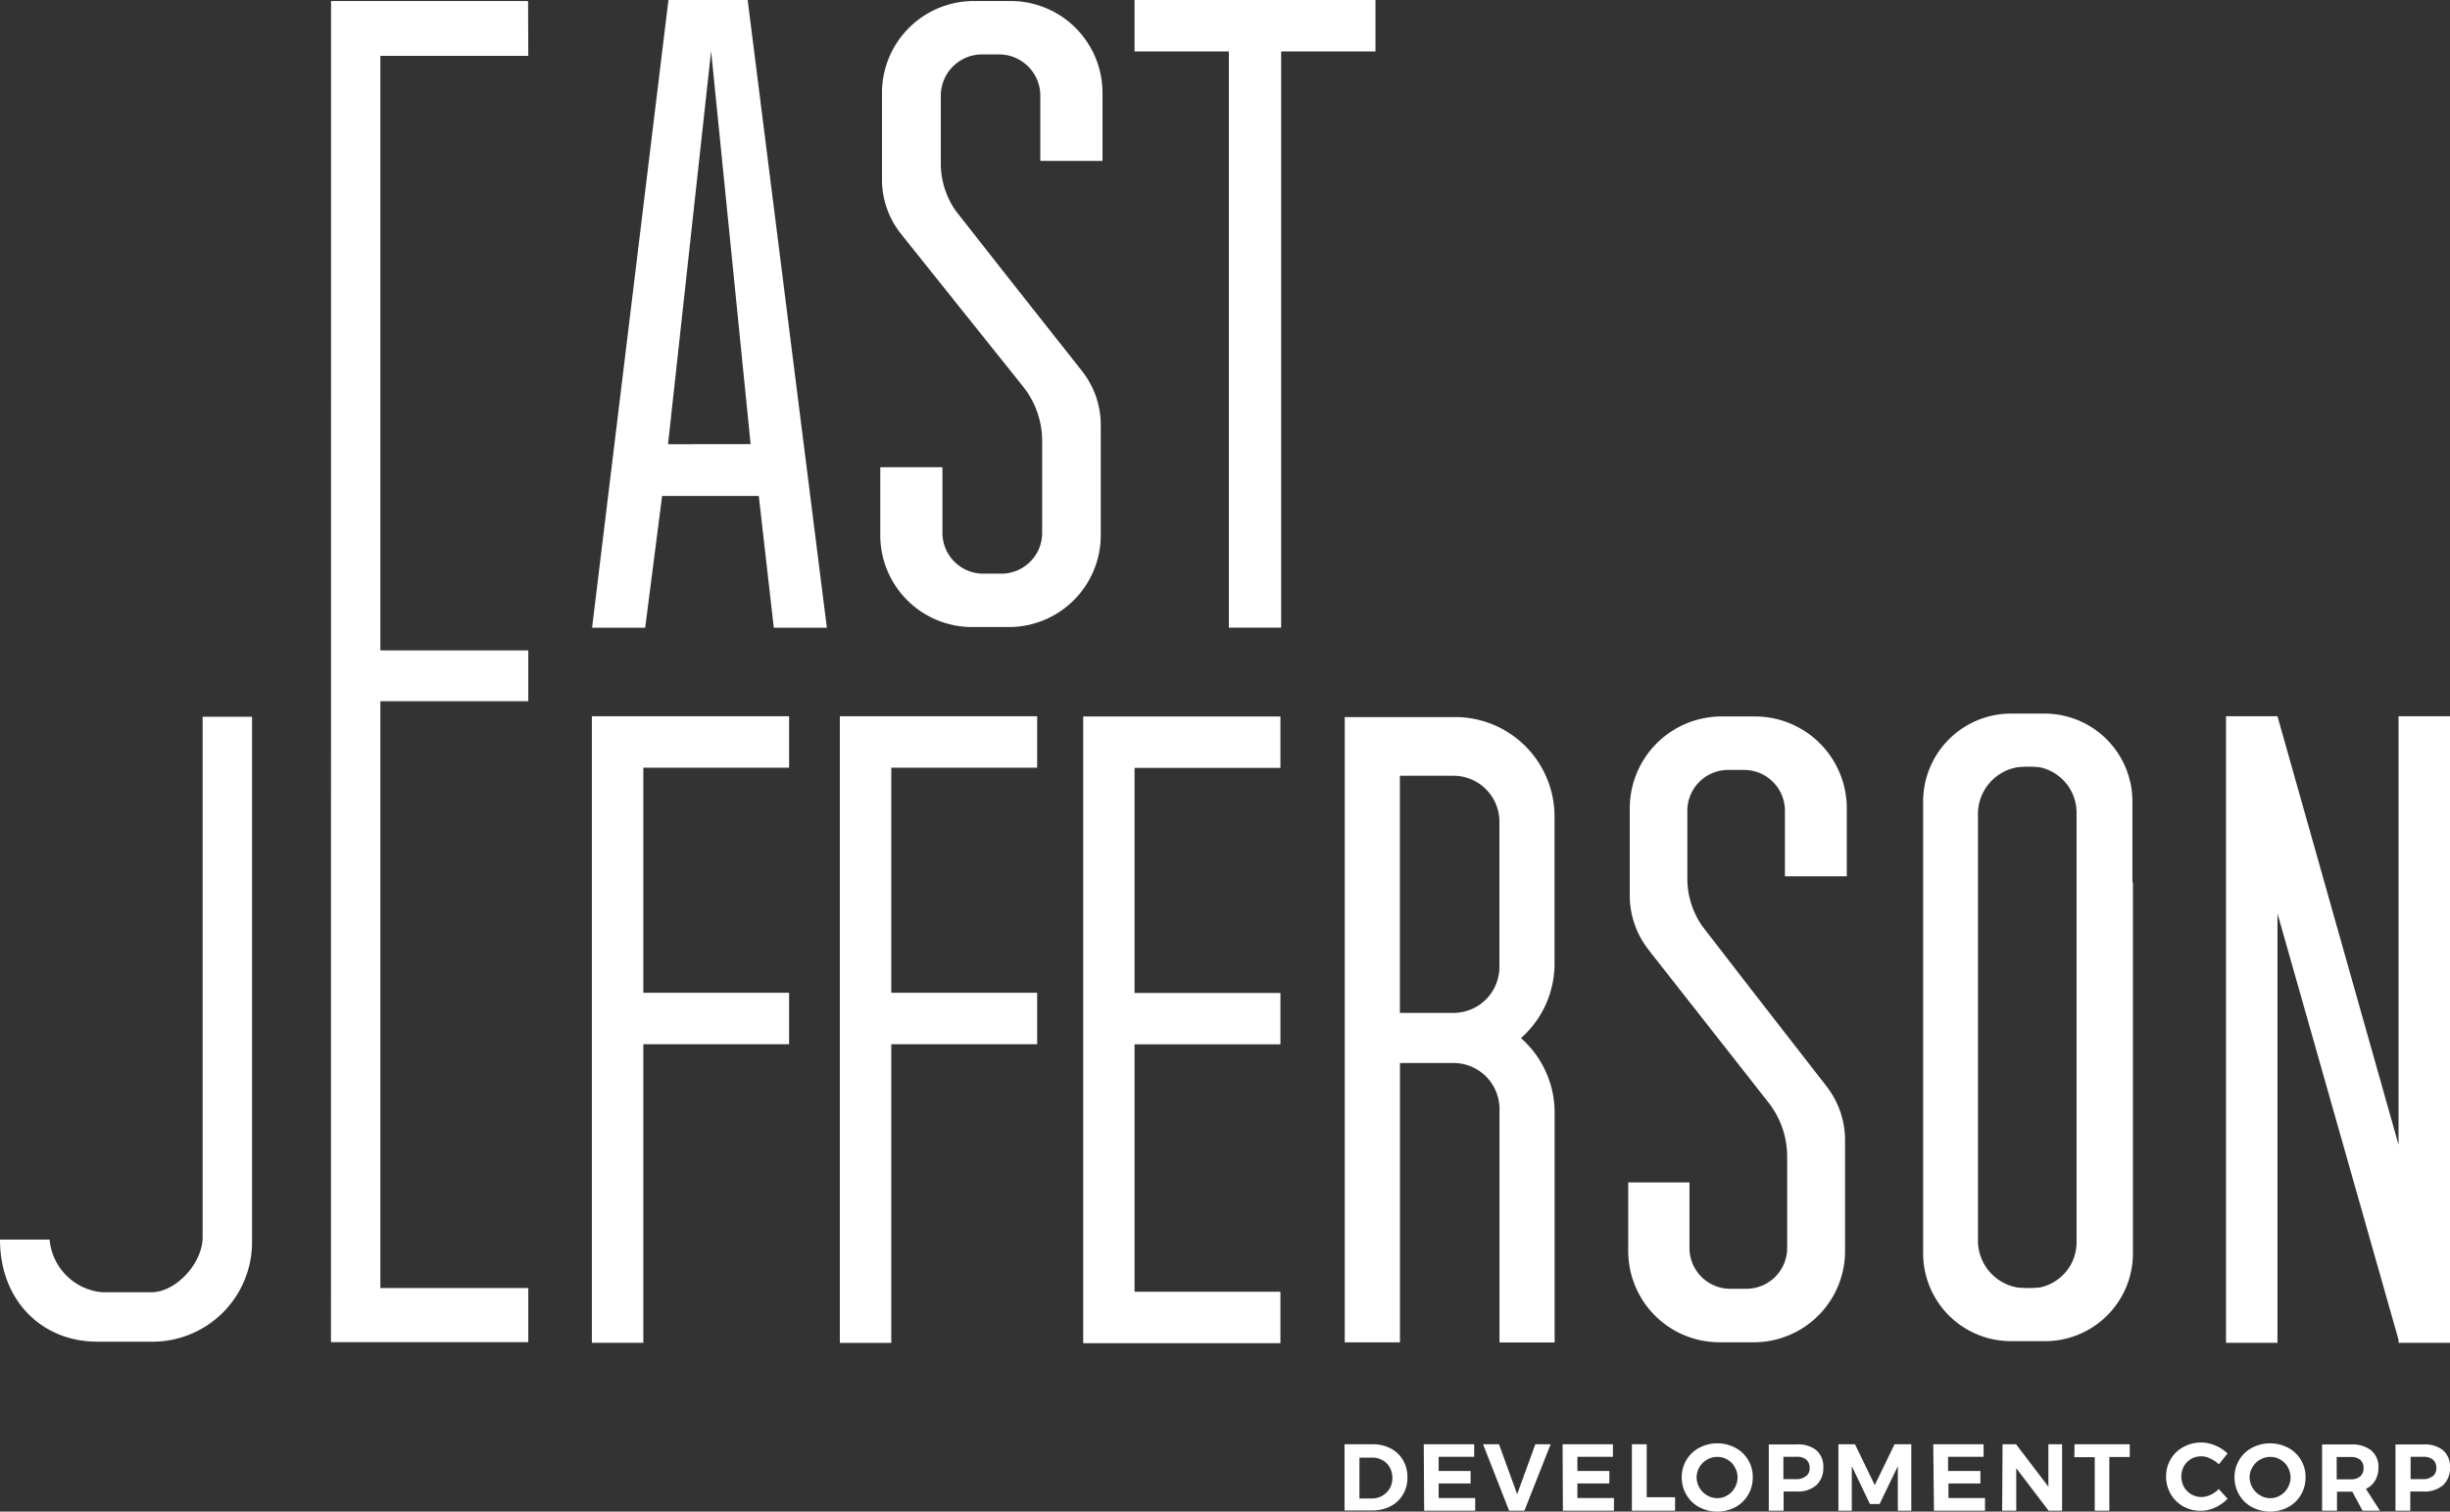
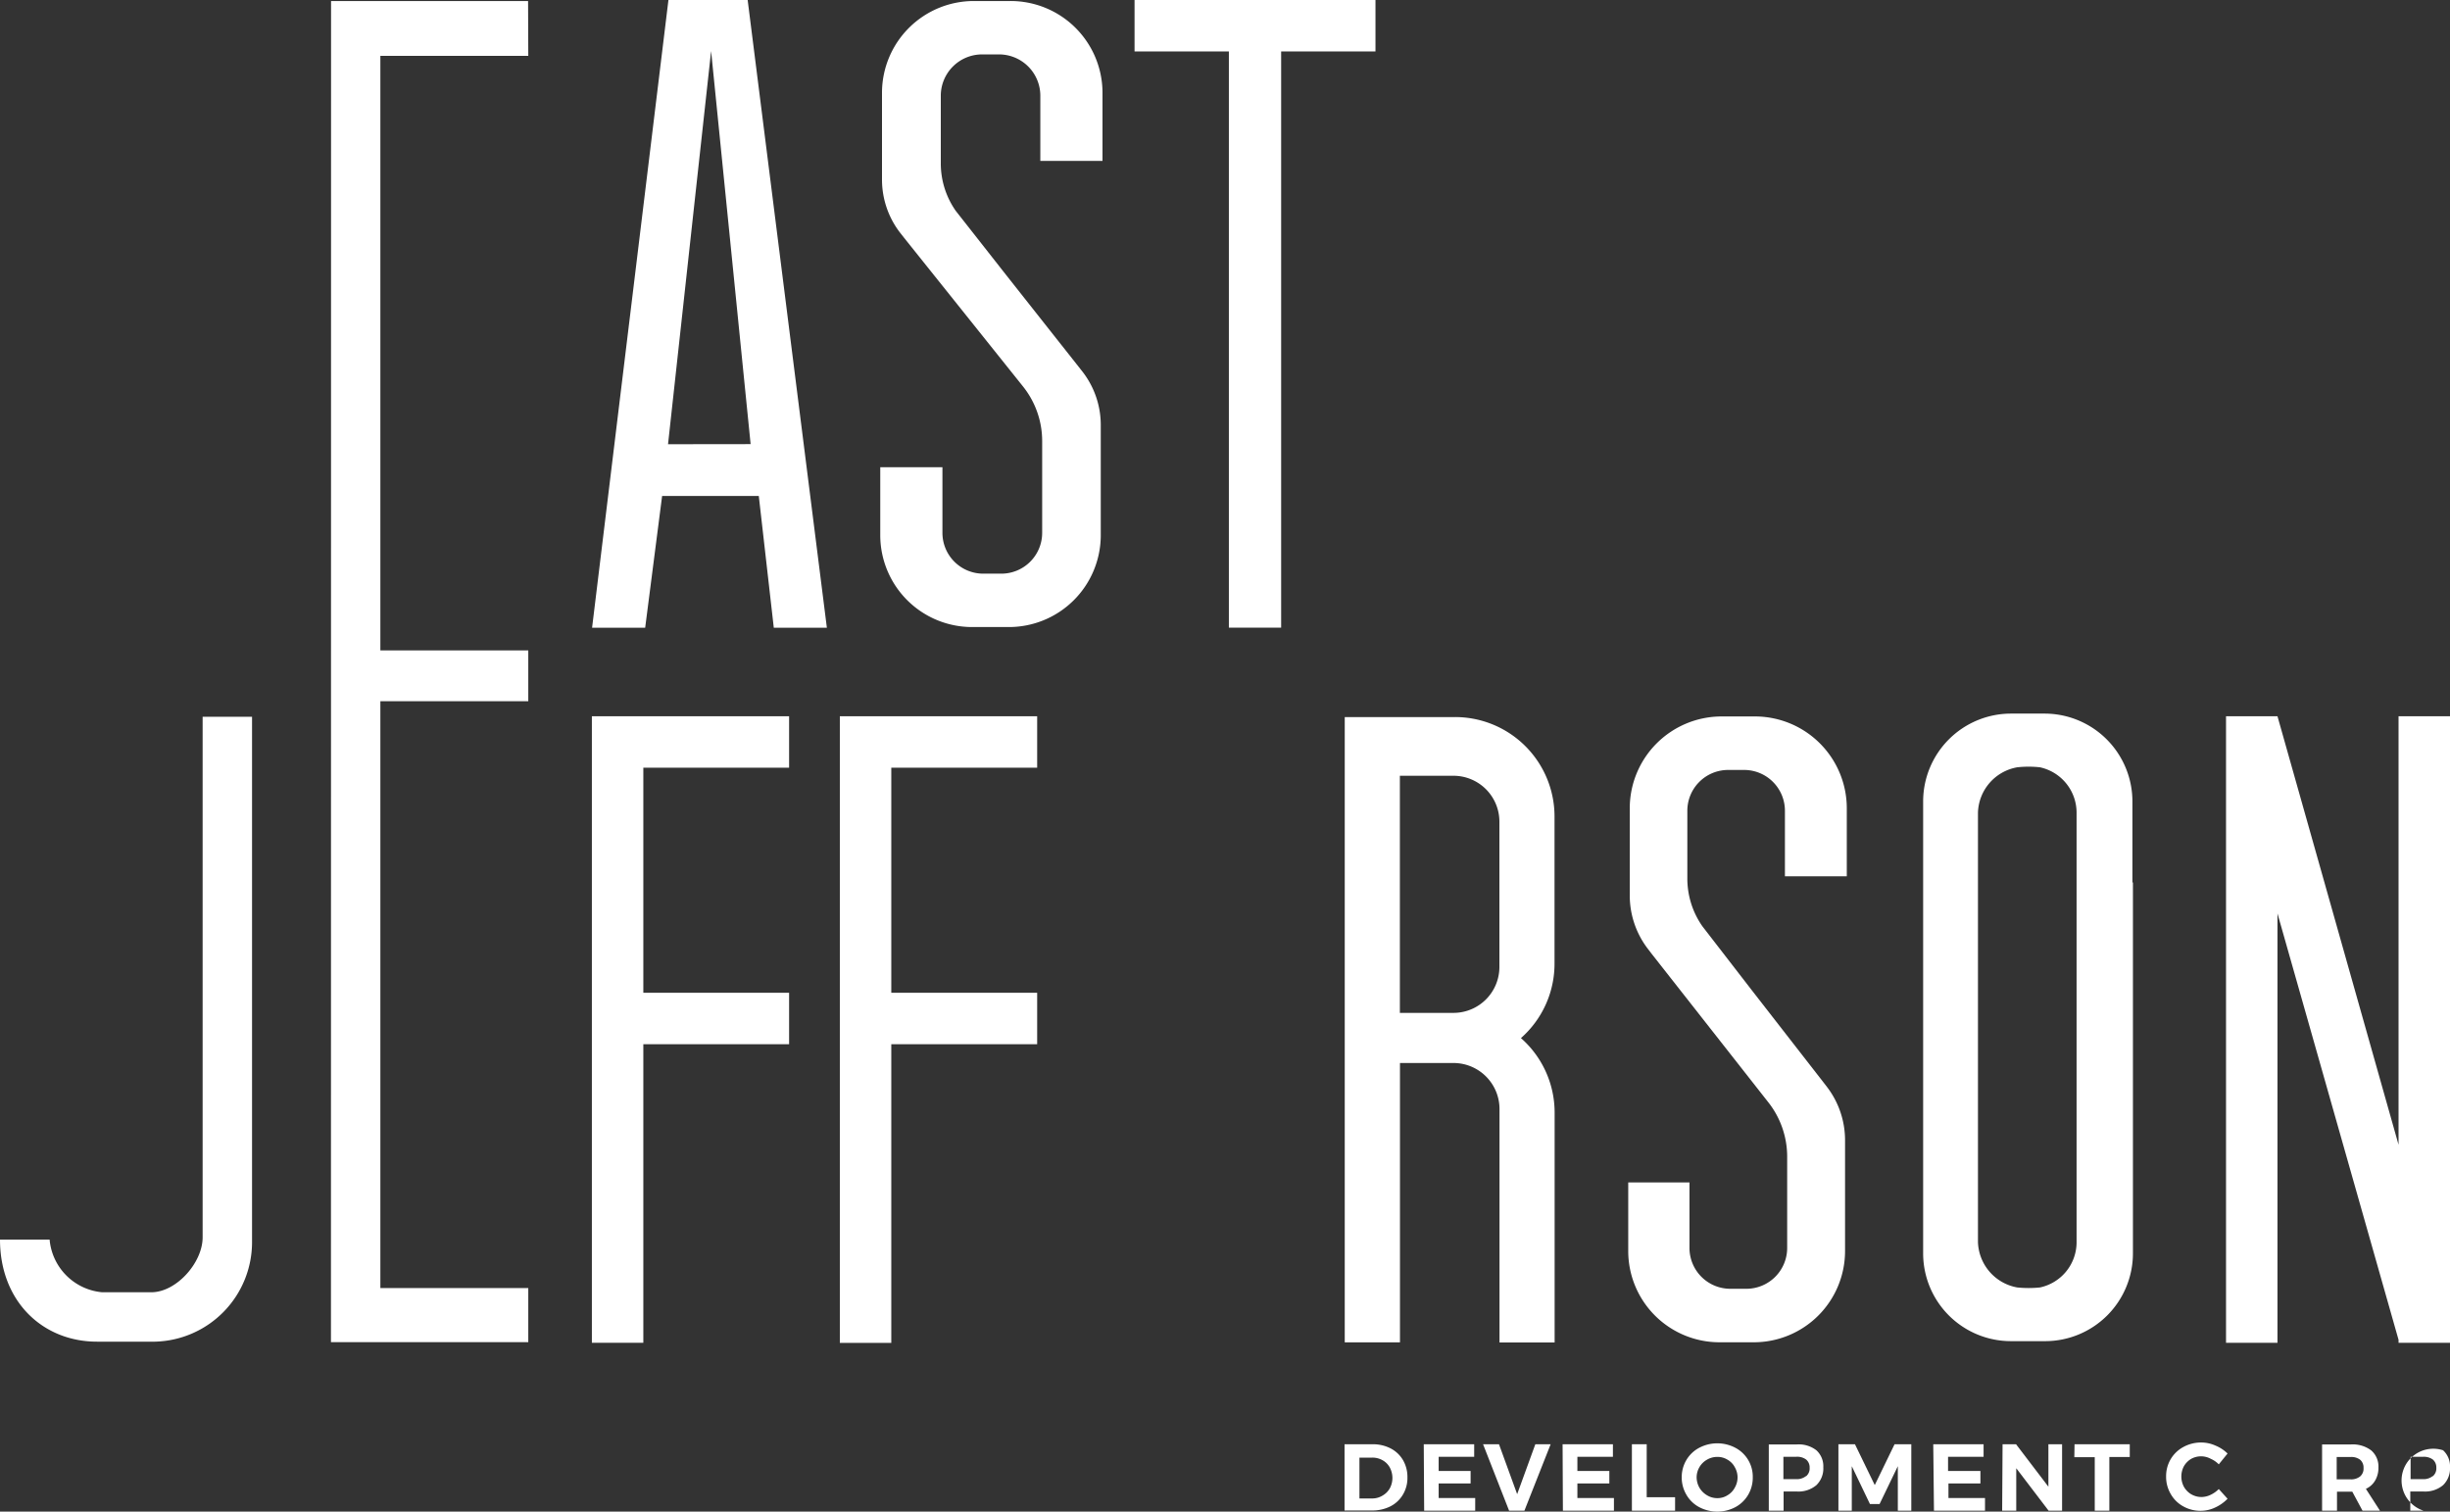
<svg xmlns="http://www.w3.org/2000/svg" viewBox="0 0 240 148.09">
  <rect x="0" y="0" width="240" height="148.09" fill="#333333" stroke="none" />
  <defs>
    <style>.cls-1{fill:#fff;}</style>
  </defs>
  <title>ejdevco_logo</title>
  <g id="Layer_2" data-name="Layer 2">
    <g id="Ftr">
      <polygon class="cls-1" points="51.73 0.1 51.75 5.47 37.26 5.47 37.26 63.72 51.75 63.72 51.75 68.7 37.26 68.7 37.26 126.19 51.75 126.19 51.75 131.49 37.26 131.49 37.26 131.49 32.42 131.49 32.43 0.1 51.73 0.1" />
      <polygon class="cls-1" points="134.74 0 111.14 0 111.14 5.04 120.38 5.04 120.38 61.49 125.5 61.49 125.5 5.04 134.74 5.04 134.74 0" />
      <polygon class="cls-1" points="77.3 75.21 77.3 70.17 57.98 70.17 57.98 74.72 57.98 75.21 57.98 97.26 57.98 102.3 57.98 131.55 63.02 131.55 63.02 102.3 77.3 102.3 77.3 97.26 63.02 97.26 63.02 75.21 77.3 75.21" />
-       <polygon class="cls-1" points="125.43 75.23 125.43 70.19 106.11 70.19 106.11 74.74 106.11 75.23 106.11 97.28 106.11 102.31 106.11 126.55 106.11 131.57 106.11 131.59 125.43 131.59 125.43 126.55 111.14 126.55 111.14 102.31 125.43 102.31 125.43 97.28 111.14 97.28 111.14 75.23 125.43 75.23" />
      <polygon class="cls-1" points="101.6 75.21 101.6 70.17 82.27 70.17 82.27 74.72 82.27 75.21 82.27 97.26 82.27 102.3 82.27 131.56 87.31 131.56 87.31 102.3 101.6 102.3 101.6 97.26 87.31 97.26 87.31 75.21 101.6 75.21" />
      <polygon class="cls-1" points="240 70.17 234.96 70.17 234.96 112.15 223.1 70.17 218.06 70.17 218.06 131.55 223.1 131.55 223.1 89.49 234.96 131.26 234.96 131.55 235.04 131.55 235.04 131.55 235.04 131.55 240 131.55 240 70.17" />
      <path class="cls-1" d="M152.28,94.38V80a9.74,9.74,0,0,0-9.75-9.75h-10.8v61.26h5.41V104.14h5.24a4.51,4.51,0,0,1,4.51,4.51v22.87h5.4V109a9.72,9.72,0,0,0-3.3-7.3A9.71,9.71,0,0,0,152.28,94.38Zm-5.4.35a4.5,4.5,0,0,1-4.46,4.5h-5.29V76h5.24a4.5,4.5,0,0,1,4.51,4.5Z" />
      <path class="cls-1" d="M180.91,85.85V79.13A9,9,0,0,0,172,70.19h-3.35a9,9,0,0,0-9,8.94v8.61a8.59,8.59,0,0,0,1.73,5.16l.39.51,0,0L173.23,108a8.61,8.61,0,0,1,1.84,5.32v8.94a4,4,0,0,1-4,4H169.5a4,4,0,0,1-4-4v-6.42h-6v6.72a8.94,8.94,0,0,0,8.94,8.94h3.36a8.94,8.94,0,0,0,8.94-8.94V111.72a8.59,8.59,0,0,0-1.72-5.17l-.4-.52h0l-7-9-4.86-6.29a8.16,8.16,0,0,1-1.47-4.64V79.43a4,4,0,0,1,4-4h1.56a4,4,0,0,1,4,4v6.42Z" />
      <path class="cls-1" d="M108,15.76V9A9,9,0,0,0,98.9.1H95.49A9,9,0,0,0,86.4,9v8.6a8.51,8.51,0,0,0,1.75,5.17l.4.51,0,0,11.67,14.59a8.56,8.56,0,0,1,1.87,5.33V52.2a4,4,0,0,1-4.08,4H96.4a4,4,0,0,1-4.08-4V45.77H86.23v6.72a9,9,0,0,0,9.09,8.94h3.42a9,9,0,0,0,9.09-8.94V41.62a8.52,8.52,0,0,0-1.76-5.17l-.4-.51h0l-7.11-9-4.94-6.29A8.09,8.09,0,0,1,92.16,16V9.33a4.05,4.05,0,0,1,4.08-4h1.59a4.05,4.05,0,0,1,4.08,4v6.43Z" />
      <path class="cls-1" d="M208.89,86.45V78.52a8.61,8.61,0,0,0-8.6-8.61H197a8.61,8.61,0,0,0-8.61,8.61v44.27a8.6,8.6,0,0,0,8.61,8.6h3.34a8.6,8.6,0,0,0,8.6-8.6v-5h0V86.45Zm-5.47,27.75h0v7.49a4.53,4.53,0,0,1-3.59,4.44,11,11,0,0,1-2.22,0,4.67,4.67,0,0,1-3.85-4.45V79.61a4.65,4.65,0,0,1,3.85-4.44,10.3,10.3,0,0,1,2.22,0,4.55,4.55,0,0,1,3.59,4.44v7.5h0Z" />
      <path class="cls-1" d="M19.85,70.22v51c0,2.48-2.56,5.36-5,5.38H10a5.68,5.68,0,0,1-5.14-5.16H0c0,6,4.13,10,9.51,10h5.67a9.75,9.75,0,0,0,9.51-9.74V70.22Z" />
      <path class="cls-1" d="M73.24,0H65.48L58,61.5h5.2l1.66-12.91h9.47L75.8,61.5H81Zm-7.8,43.52L69.66,5h0l3.87,38.51Z" />
      <path class="cls-1" d="M136.23,141.9a3,3,0,0,1,1.21,1.15,3.27,3.27,0,0,1,.43,1.69,3.15,3.15,0,0,1-.44,1.68,3,3,0,0,1-1.22,1.15,3.91,3.91,0,0,1-1.8.41h-2.7v-6.49h2.75A3.79,3.79,0,0,1,136.23,141.9Zm-.75,4.59a1.86,1.86,0,0,0,.68-.71,2.15,2.15,0,0,0,.24-1,2.19,2.19,0,0,0-.25-1,1.82,1.82,0,0,0-.71-.72,2,2,0,0,0-1-.26h-1.27v4h1.33A1.91,1.91,0,0,0,135.48,146.49Z" />
      <path class="cls-1" d="M139.47,141.49h4.94v1.23h-3.48v1.39h3.13v1.22h-3.13v1.43h3.58V148h-5Z" />
      <path class="cls-1" d="M145.28,141.49h1.56l1.78,4.89,1.78-4.89h1.5L149.33,148h-1.5Z" />
      <path class="cls-1" d="M153.07,141.49H158v1.23h-3.48v1.39h3.13v1.22h-3.13v1.43h3.58V148h-5Z" />
      <path class="cls-1" d="M159.86,141.49h1.45v5.19h2.78V148h-4.23Z" />
      <path class="cls-1" d="M170,141.84a3.2,3.2,0,0,1,1.7,2.89,3.31,3.31,0,0,1-.45,1.71,3.23,3.23,0,0,1-1.25,1.21,3.8,3.8,0,0,1-3.55,0,3.16,3.16,0,0,1-1.25-1.21,3.32,3.32,0,0,1-.46-1.71,3.28,3.28,0,0,1,.46-1.7,3.18,3.18,0,0,1,1.25-1.19,3.8,3.8,0,0,1,3.55,0ZM167.22,143a2,2,0,0,0-.75.74,2,2,0,0,0-.27,1,2.1,2.1,0,0,0,.27,1,2.07,2.07,0,0,0,.75.75,1.9,1.9,0,0,0,1,.28,1.8,1.8,0,0,0,1-.28,1.86,1.86,0,0,0,.72-.75,2,2,0,0,0,.27-1,2,2,0,0,0-.27-1,1.83,1.83,0,0,0-.72-.74,1.88,1.88,0,0,0-1-.27A2,2,0,0,0,167.22,143Z" />
      <path class="cls-1" d="M177.93,142.08a2.11,2.11,0,0,1,.68,1.67,2.27,2.27,0,0,1-.68,1.75,2.73,2.73,0,0,1-1.91.62h-1.3V148h-1.45v-6.49H176A2.82,2.82,0,0,1,177.93,142.08Zm-1,2.54a1,1,0,0,0,.34-.83,1,1,0,0,0-.34-.8,1.47,1.47,0,0,0-1-.27h-1.23v2.19H176A1.42,1.42,0,0,0,176.9,144.62Z" />
      <path class="cls-1" d="M180.09,141.49h1.62l1.94,4,1.94-4h1.64V148h-1.32v-4.36l-1.79,3.71h-.94l-1.78-3.71V148h-1.31Z" />
      <path class="cls-1" d="M189.38,141.49h4.93v1.23h-3.48v1.39H194v1.22h-3.13v1.43h3.58V148h-5Z" />
      <path class="cls-1" d="M196.17,141.49h1.32l3.17,4.16v-4.16H202V148h-1.32l-3.17-4.16V148h-1.38Z" />
      <path class="cls-1" d="M203.22,141.49h5.41v1.25h-2V148H205.2v-5.24h-2Z" />
      <path class="cls-1" d="M216.57,142.92a2,2,0,0,0-1.92,0,2,2,0,0,0-.72.73,2.15,2.15,0,0,0,0,2,2,2,0,0,0,.72.74,2,2,0,0,0,1,.27,2.1,2.1,0,0,0,.89-.21,2.83,2.83,0,0,0,.81-.57l.86.95a4,4,0,0,1-1.22.86,3.28,3.28,0,0,1-1.4.32,3.4,3.4,0,0,1-1.73-.44,3.15,3.15,0,0,1-1.22-1.21,3.31,3.31,0,0,1-.45-1.71,3.27,3.27,0,0,1,.45-1.7,3.22,3.22,0,0,1,1.24-1.19,3.59,3.59,0,0,1,1.76-.44,3.37,3.37,0,0,1,1.38.3,3.62,3.62,0,0,1,1.19.78l-.86,1.06A2.46,2.46,0,0,0,216.57,142.92Z" />
-       <path class="cls-1" d="M224.15,141.84a3.2,3.2,0,0,1,1.7,2.89,3.31,3.31,0,0,1-.45,1.71,3.23,3.23,0,0,1-1.25,1.21,3.8,3.8,0,0,1-3.55,0,3.16,3.16,0,0,1-1.25-1.21,3.32,3.32,0,0,1-.46-1.71,3.28,3.28,0,0,1,.46-1.7,3.18,3.18,0,0,1,1.25-1.19,3.8,3.8,0,0,1,3.55,0ZM221.39,143a2,2,0,0,0-.74.74,1.92,1.92,0,0,0-.28,1,2,2,0,0,0,.28,1,2,2,0,0,0,.74.75,1.9,1.9,0,0,0,1,.28,1.8,1.8,0,0,0,1-.28,1.86,1.86,0,0,0,.72-.75,2,2,0,0,0,.27-1,2,2,0,0,0-.27-1,1.83,1.83,0,0,0-.72-.74,1.88,1.88,0,0,0-1-.27A2,2,0,0,0,221.39,143Z" />
      <path class="cls-1" d="M231.43,148l-1-1.86h-1.5V148h-1.46v-6.49h2.82a3,3,0,0,1,2,.59,2.09,2.09,0,0,1,.7,1.67,2.44,2.44,0,0,1-.32,1.27,2,2,0,0,1-.91.82l1.38,2.14Zm-2.53-3.07h1.36a1.41,1.41,0,0,0,.94-.29,1,1,0,0,0,.33-.83,1,1,0,0,0-.33-.8,1.42,1.42,0,0,0-.94-.27H228.9Z" />
-       <path class="cls-1" d="M239.32,142.08a2.11,2.11,0,0,1,.68,1.67,2.27,2.27,0,0,1-.68,1.75,2.73,2.73,0,0,1-1.91.62h-1.3V148h-1.45v-6.49h2.75A2.82,2.82,0,0,1,239.32,142.08Zm-1,2.54a1,1,0,0,0,.34-.83,1,1,0,0,0-.34-.8,1.47,1.47,0,0,0-.95-.27h-1.23v2.19h1.23A1.42,1.42,0,0,0,238.29,144.62Z" />
+       <path class="cls-1" d="M239.32,142.08a2.11,2.11,0,0,1,.68,1.67,2.27,2.27,0,0,1-.68,1.75,2.73,2.73,0,0,1-1.91.62h-1.3V148h-1.45h2.75A2.82,2.82,0,0,1,239.32,142.08Zm-1,2.54a1,1,0,0,0,.34-.83,1,1,0,0,0-.34-.8,1.47,1.47,0,0,0-.95-.27h-1.23v2.19h1.23A1.42,1.42,0,0,0,238.29,144.62Z" />
    </g>
  </g>
</svg>